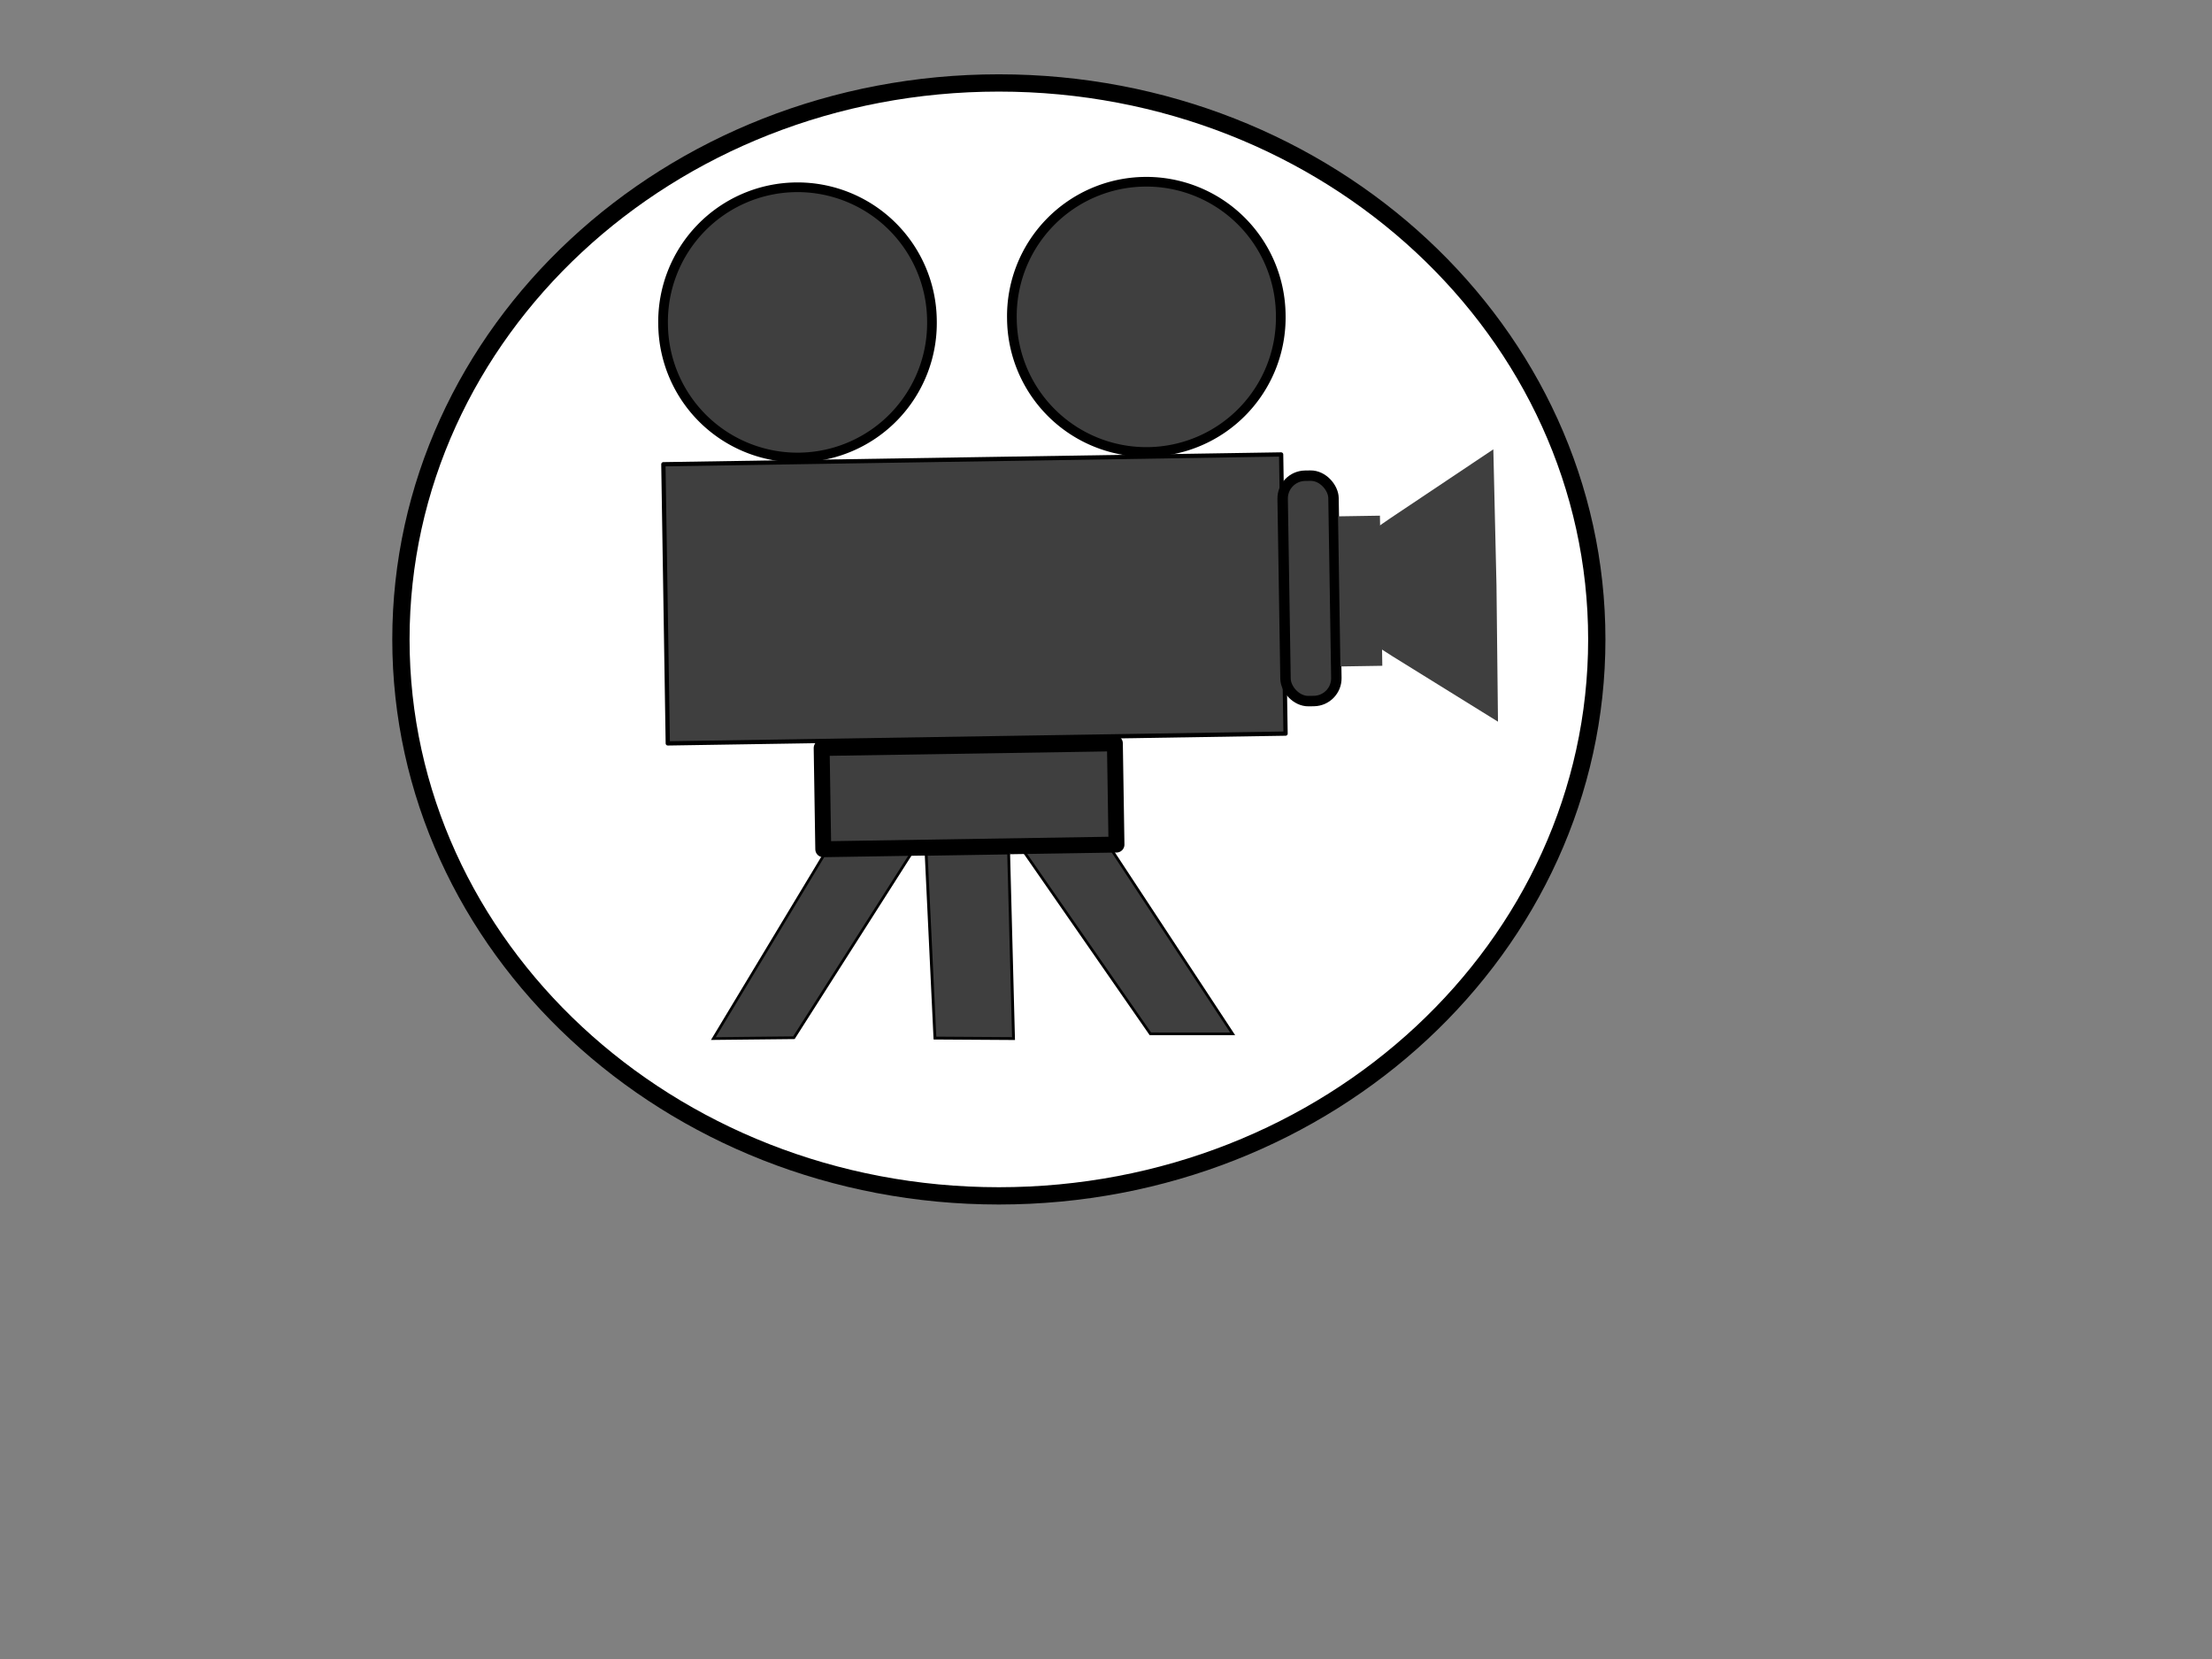
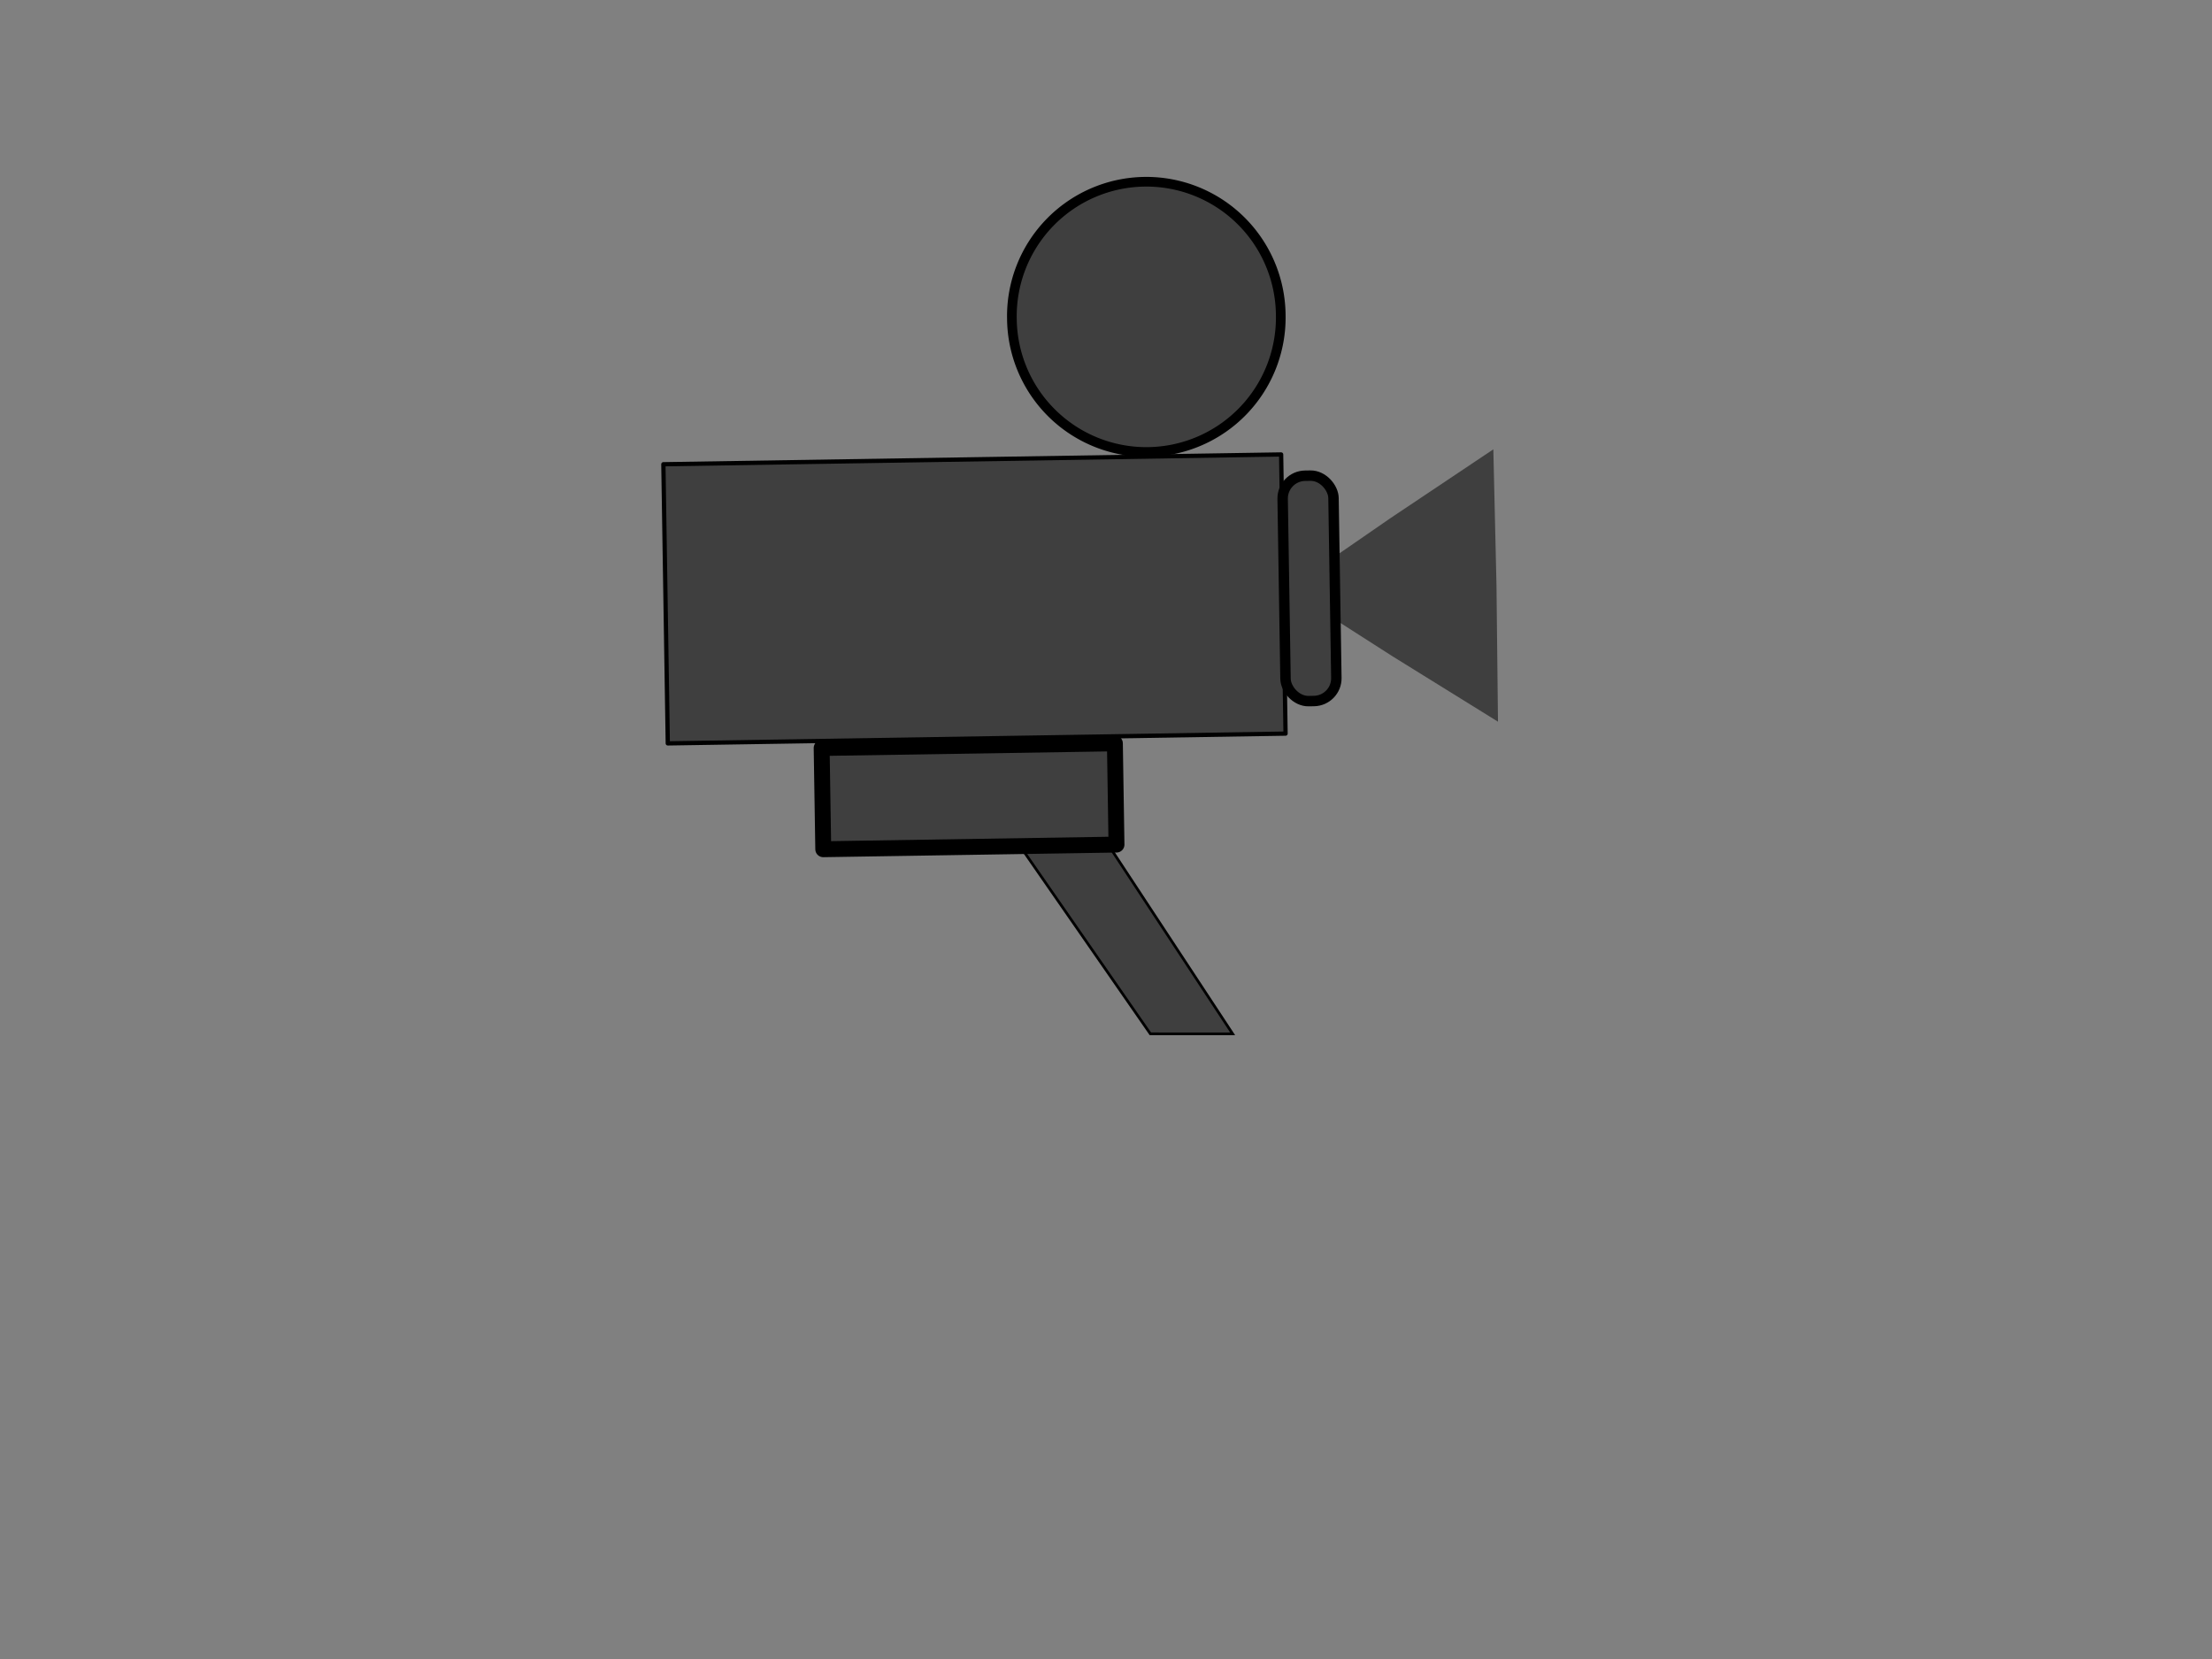
<svg xmlns="http://www.w3.org/2000/svg" width="640" height="480">
  <rect width="100%" height="100%" fill="#808080" stroke="none" />
  <title>mitch</title>
  <g>
    <title>Layer 1</title>
-     <path id="svg_1" d="m116,185c0,-88.95 77.42,-161 173,-161c95.58,0 173,72.05 173,161c0,88.95 -77.42,161 -173,161c-95.58,0 -173,-72.05 -173,-161z" stroke-linecap="null" stroke-linejoin="null" stroke-dasharray="null" stroke-width="5" stroke="#000000" fill="#ffffff" />
    <g transform="rotate(-0.908 312.848,176.627) " id="layer1">
      <path fill="#3f3f3f" fill-rule="evenodd" stroke="#000000" stroke-width="0.78px" id="path5652" d="m281.726,226.11c17.731,-10.915 30.879,7.452 30.879,7.452l42.095,66.236l-23.808,-0.381l-49.167,-73.308z" />
-       <path fill="#3f3f3f" fill-rule="evenodd" stroke="#000000" stroke-width="0.78px" id="path5654" d="m262.777,245.808c-17.731,-10.915 -18.253,-11.236 -18.253,-11.236l-40.075,64.216l23.303,0.124l35.024,-53.104z" />
      <path fill="#3f3f3f" stroke="#ffffff" stroke-width="0" stroke-linejoin="round" stroke-miterlimit="4" d="m372.637,171.4l29.958,-19.985l30.198,-19.515l0.287,39.405l-0.191,39.406l-30.245,-19.42l-30.006,-19.891z" id="path3197" />
      <rect fill="#3f3f3f" stroke="#000000" stroke-width="1.235" stroke-linejoin="round" stroke-miterlimit="4" y="132.409" x="192.618" height="80.777" width="178.762" id="rect2413" />
-       <path fill="#3f3f3f" stroke="#000000" stroke-width="2.8" stroke-linejoin="round" stroke-miterlimit="4" d="m270.974,91.986a38.897,38.897 0 1 1-77.793,0a38.897,38.897 0 1 177.793,0z" id="path2415" />
      <path fill="#3f3f3f" stroke="#000000" stroke-width="2.8" stroke-linejoin="round" stroke-miterlimit="4" id="path3187" d="m371.908,91.986a38.897,38.897 0 1 1-77.793,0a38.897,38.897 0 1 177.793,0z" />
      <rect fill="#3f3f3f" stroke="#000000" stroke-width="3.019" stroke-linejoin="round" stroke-miterlimit="4" ry="6.585" y="138.672" x="371.616" height="65.221" width="14.713" id="rect3189" />
-       <rect fill="#3f3f3f" stroke="#ffffff" stroke-width="0" stroke-linejoin="round" stroke-miterlimit="4" y="150.574" x="387.559" height="43.437" width="12.122" id="rect3195" />
      <rect fill="#3f3f3f" stroke="#000000" stroke-width="4.6" stroke-linejoin="round" stroke-miterlimit="4" y="215.224" x="237.108" height="29.294" width="84.853" id="rect3193" />
-       <path fill="#3f3f3f" fill-rule="evenodd" stroke="#000000" stroke-width="0.822px" id="path5648" d="m266.864,246.45c23.178,0 23.859,0 23.859,0l0.562,53.716l-22.735,-0.505l-1.687,-53.211z" />
    </g>
  </g>
</svg>